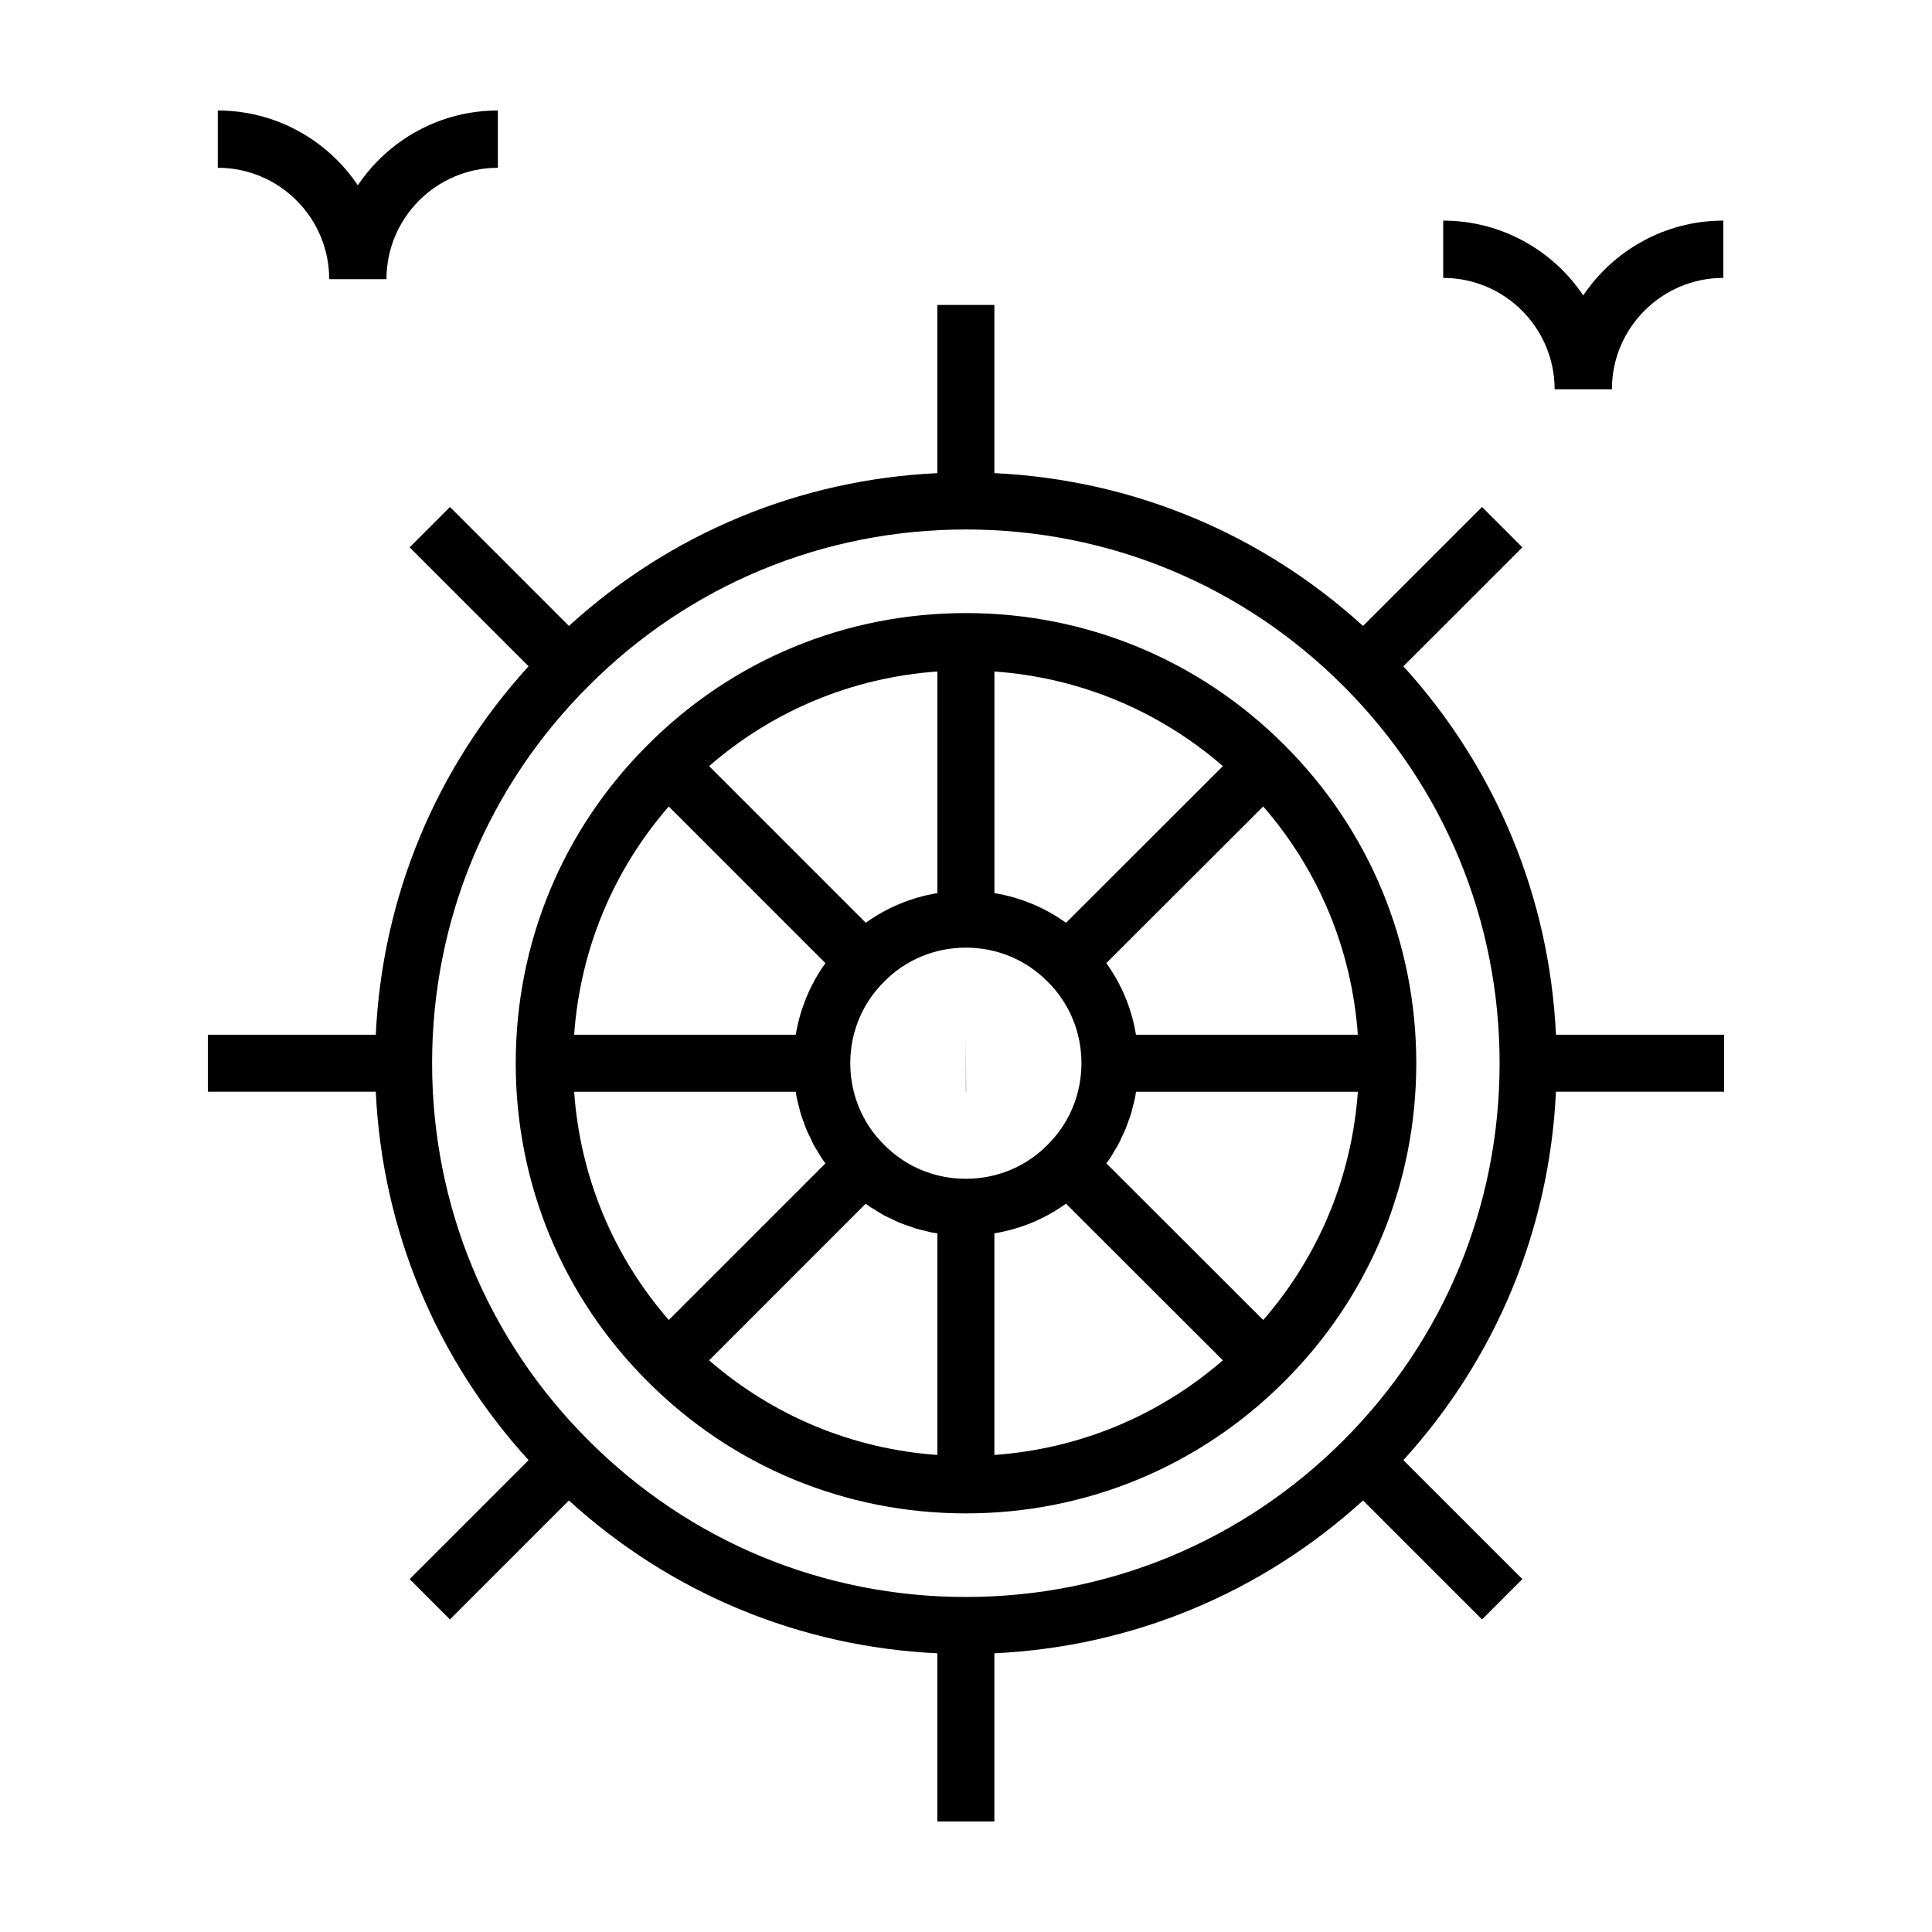
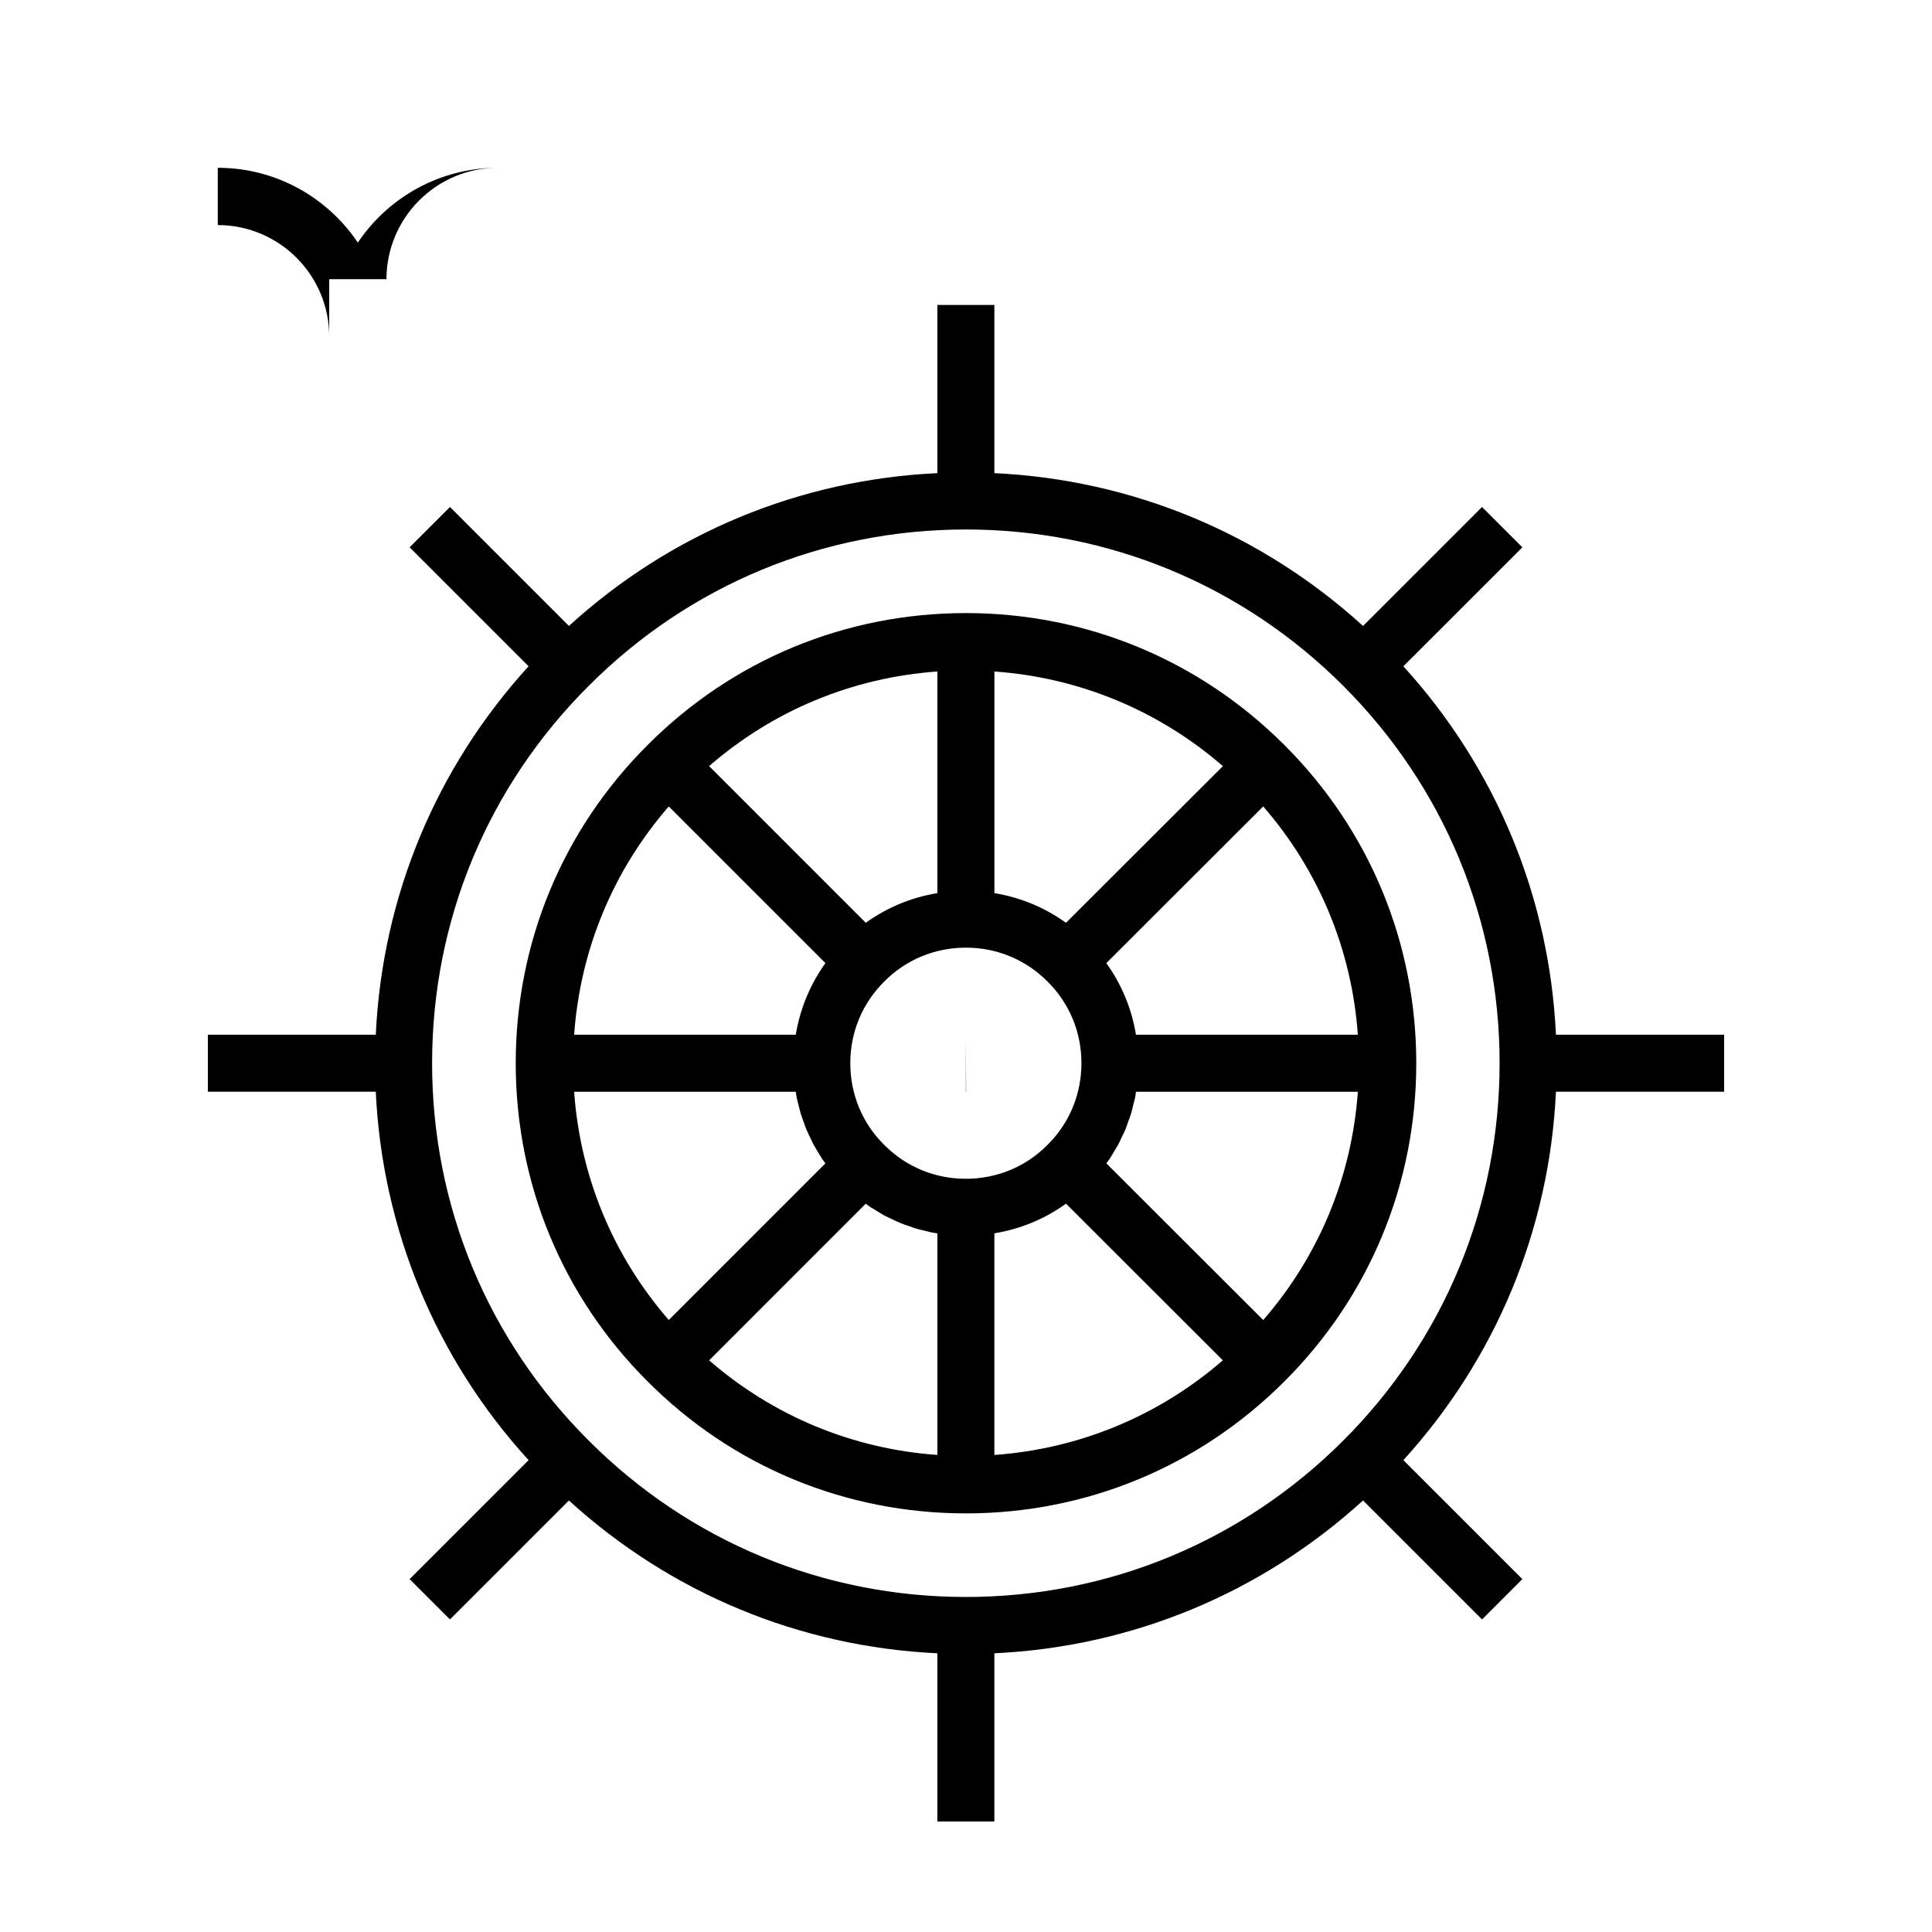
<svg xmlns="http://www.w3.org/2000/svg" fill="#000000" width="800px" height="800px" version="1.1" viewBox="144 144 512 512">
  <g>
    <path d="m399.97 306.47c-31.91 0-61.867 12.418-84.328 34.953-22.551 22.48-34.969 52.43-34.969 84.344 0 31.91 12.418 61.863 34.953 84.328 22.477 22.551 52.43 34.969 84.344 34.969 31.883 0 61.852-12.414 84.387-34.953 22.551-22.48 34.969-52.43 34.969-84.344 0-31.91-12.418-61.863-34.969-84.344-22.539-22.539-52.512-34.953-84.387-34.953zm-45.082 111.74h-58.734c1.602-22.488 10.312-43.5 25.074-60.492l41.52 41.52c-4.051 5.637-6.727 12.09-7.859 18.973zm23.465-14.113c5.723-5.777 13.402-8.961 21.617-8.961 8.219 0 15.891 3.184 21.664 9.012 5.777 5.723 8.961 13.402 8.961 21.613 0 1.082-0.066 2.156-0.172 3.215-0.719 6.988-3.777 13.438-8.844 18.453-5.723 5.773-13.395 8.957-21.613 8.957-1.027 0-2.047-0.051-3.055-0.145-7.055-0.691-13.562-3.762-18.617-8.867-5.777-5.723-8.961-13.402-8.961-21.613 0.004-8.211 3.188-15.887 9.02-21.664zm48.148-15.547c-5.637-4.055-12.09-6.731-18.973-7.863v-58.734c22.48 1.602 43.516 10.316 60.547 25.078zm-34.09-7.863c-6.891 1.133-13.352 3.809-18.977 7.859l-41.516-41.52c16.984-14.762 37.996-23.473 60.492-25.074zm-18.977 82.297c0.383 0.277 0.75 0.586 1.137 0.852 0.004 0 0.004 0.004 0.012 0.004 0.332 0.223 0.684 0.402 1.023 0.613 0.121 0.074 0.246 0.145 0.367 0.223 0.801 0.5 1.594 1.012 2.422 1.461 0 0 0.004 0.004 0.012 0.004 0.59 0.316 1.215 0.57 1.82 0.863 0.73 0.352 1.445 0.73 2.191 1.039 0.875 0.363 1.789 0.656 2.691 0.961 0.504 0.172 0.992 0.383 1.5 0.539 0.828 0.25 1.672 0.43 2.516 0.629 0.609 0.145 1.211 0.332 1.828 0.457 0.484 0.098 0.977 0.137 1.465 0.215v58.734c-22.488-1.602-43.504-10.312-60.492-25.074zm34.094 7.859c6.891-1.133 13.355-3.809 18.977-7.859l41.562 41.516c-17.035 14.762-38.066 23.473-60.547 25.078v-58.734zm29.656-18.551c0.273-0.383 0.586-0.742 0.848-1.129 0.504-0.75 0.938-1.535 1.395-2.316 0.297-0.504 0.629-0.992 0.906-1.508 0.379-0.699 0.684-1.438 1.023-2.156 0.293-0.621 0.621-1.223 0.883-1.859 0.293-0.707 0.52-1.441 0.777-2.16 0.242-0.676 0.52-1.34 0.727-2.031 0.215-0.711 0.363-1.445 0.543-2.168 0.18-0.727 0.398-1.438 0.543-2.172 0.098-0.484 0.137-0.977 0.215-1.465h58.801c-1.602 22.488-10.312 43.508-25.078 60.496zm7.859-34.082c-1.133-6.891-3.809-13.348-7.856-18.973l41.574-41.523c14.762 16.984 23.473 38.004 25.078 60.496zm-148.89 15.113h58.734c0.086 0.527 0.145 1.062 0.25 1.586 0.16 0.801 0.387 1.586 0.59 2.371 0.168 0.641 0.297 1.285 0.488 1.914 0.242 0.789 0.551 1.562 0.832 2.336 0.223 0.598 0.406 1.215 0.656 1.805 0.328 0.785 0.719 1.543 1.09 2.312 0.266 0.551 0.504 1.117 0.789 1.656 0.43 0.801 0.922 1.566 1.402 2.344 0.293 0.473 0.555 0.969 0.863 1.43 0.281 0.418 0.605 0.812 0.902 1.219l-41.516 41.516c-14.77-16.977-23.48-37.996-25.082-60.488z" />
    <path d="m600.91 433.32v-15.113h-44.566c-1.723-36.457-15.879-70.641-40.438-97.633l31.535-31.527-10.688-10.688-31.535 31.527c-27.031-24.598-61.234-38.777-97.699-40.5v-44.566h-15.113v44.566c-36.484 1.723-70.676 15.906-97.637 40.496l-31.523-31.523-10.688 10.688 31.523 31.523c-24.598 26.973-38.773 61.156-40.496 97.637h-44.5v15.113h44.5c1.723 36.484 15.906 70.676 40.496 97.637l-31.523 31.523 10.688 10.688 31.523-31.523c26.98 24.598 61.164 38.773 97.637 40.496v44.566h15.113v-44.566c36.465-1.723 70.668-15.906 97.699-40.5l31.535 31.527 10.688-10.688-31.535-31.527c24.562-26.992 38.719-61.176 40.438-97.633zm-100.91 92.422c-26.746 26.746-62.27 41.473-100.04 41.473-37.789 0-73.293-14.727-99.98-41.48-26.742-26.672-41.469-62.176-41.469-99.973s14.727-73.293 41.48-99.98c26.676-26.742 62.18-41.465 99.973-41.465 37.77 0 73.301 14.727 100.04 41.469 26.703 26.703 41.406 62.211 41.406 99.977 0 37.77-14.711 73.277-41.41 99.98z" />
    <path d="m399.97 418.21v15.113h0.059z" />
-     <path d="m555.99 247.17h15.18c0-16.277 13.246-29.523 29.523-29.523v-15.18c-15.445 0-29.078 7.875-37.117 19.82-8.035-11.945-21.668-19.82-37.117-19.82v15.18c16.285 0 29.531 13.246 29.531 29.523z" />
-     <path d="m231.24 217.99h15.18c0-16.277 13.246-29.523 29.523-29.523v-15.184c-15.445 0-29.078 7.875-37.117 19.82-8.035-11.945-21.668-19.82-37.113-19.82v15.18c16.277 0 29.527 13.246 29.527 29.527z" />
+     <path d="m231.24 217.99h15.18c0-16.277 13.246-29.523 29.523-29.523c-15.445 0-29.078 7.875-37.117 19.82-8.035-11.945-21.668-19.82-37.113-19.82v15.18c16.277 0 29.527 13.246 29.527 29.527z" />
  </g>
</svg>